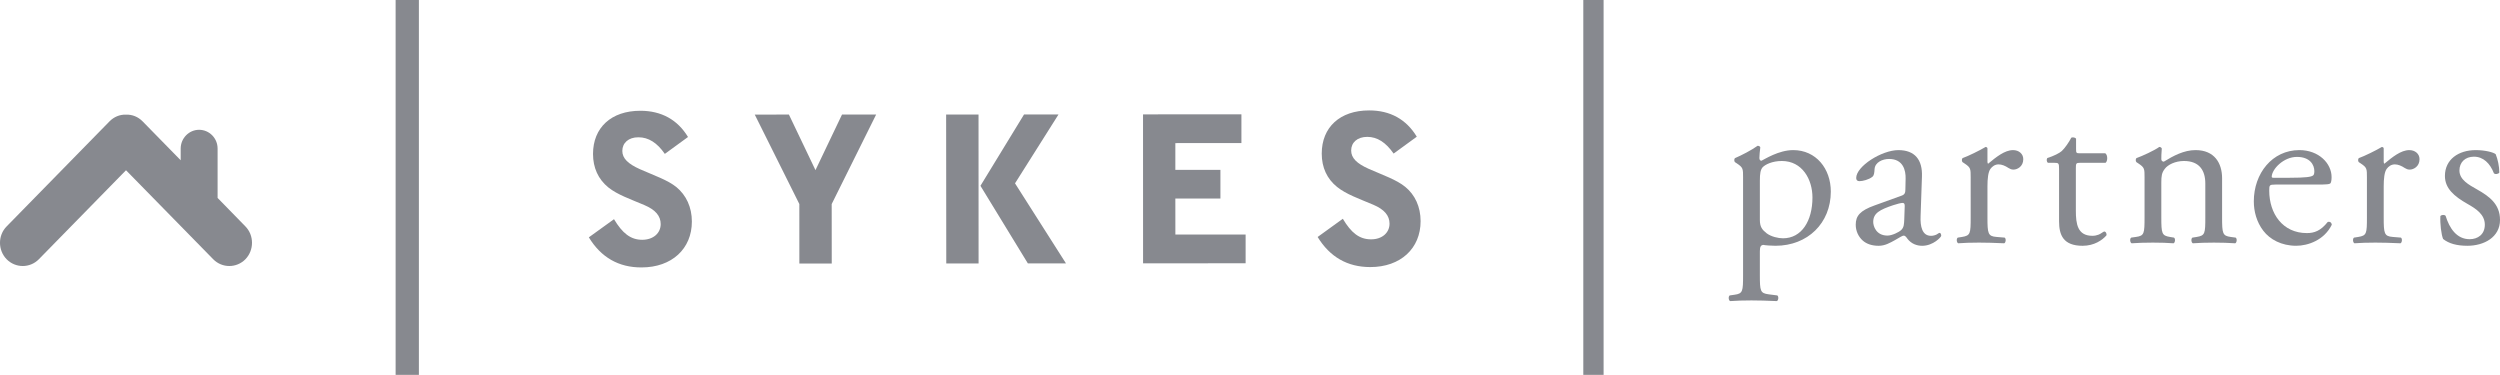
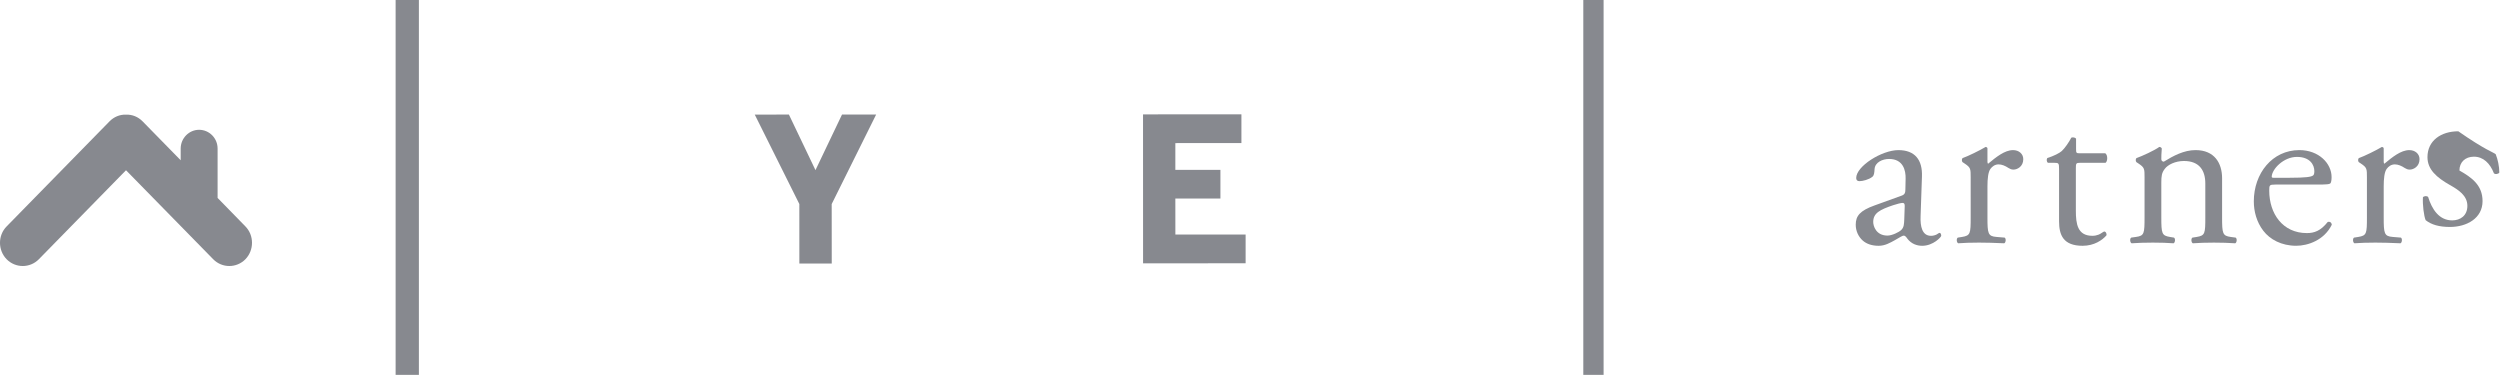
<svg xmlns="http://www.w3.org/2000/svg" version="1.1" baseProfile="basic" id="Layer_1" x="0px" y="0px" width="264.675px" height="39.685px" viewBox="0 0 264.675 39.685" xml:space="preserve">
  <rect x="41.884" fill="#87898F" width="2.464" height="39.685" />
  <rect x="167.624" fill="#87898F" width="2.149" height="39.685" />
  <path fill="#87898F" d="M15.097,12.849l4.032,4.117v-1.237c0-1.097,0.884-1.988,1.947-1.988c1.085,0,1.961,0.891,1.961,1.988v5.225  l2.943,3.015c0.933,0.951,0.933,2.517,0,3.479c-0.939,0.953-2.467,0.953-3.405,0l-9.235-9.424l-9.228,9.424  c-0.941,0.953-2.464,0.953-3.408,0c-0.939-0.963-0.939-2.528,0-3.479l10.89-11.119c0.469-0.478,1.086-0.734,1.746-0.714  C14.012,12.115,14.627,12.371,15.097,12.849" />
-   <path fill="#87898F" d="M65.004,23.205c0.889,1.486,1.756,2.182,2.992,2.182c1.187-0.006,1.951-0.716,1.951-1.665  c0-0.854-0.553-1.512-1.717-2.005c-1.524-0.65-2.853-1.097-3.824-1.873c-1.07-0.869-1.623-2.077-1.623-3.548  c0-2.776,1.92-4.569,5.007-4.569c2.235-0.002,3.944,0.949,5.05,2.776l-2.455,1.789c-0.816-1.184-1.732-1.757-2.79-1.757  c-1.063-0.008-1.71,0.605-1.71,1.442c0,0.798,0.618,1.375,1.867,1.936c1.558,0.687,2.937,1.149,3.861,1.897  c1.033,0.852,1.635,2.121,1.635,3.647c0,2.877-2.12,4.855-5.327,4.855c-2.435,0.01-4.296-1.073-5.581-3.185L65.004,23.205z" />
  <polygon fill="#87898F" points="84.626,21.6 79.907,12.135 83.521,12.126 86.334,18.011 89.145,12.126 92.758,12.126 88.051,21.603   88.057,27.9 84.628,27.9 " />
-   <path fill="#87898F" d="M100.167,12.125h3.43l0.005,15.771h-3.42L100.167,12.125z M108.416,12.117h3.649l-4.605,7.293l5.396,8.478  h-4.035l-5.021-8.216L108.416,12.117z" />
  <polygon fill="#87898F" points="121.012,12.109 131.429,12.103 131.429,15.144 124.434,15.15 124.434,17.982 129.206,17.982   129.206,21.016 124.434,21.016 124.437,24.828 131.874,24.828 131.874,27.872 121.017,27.882 " />
-   <path fill="#87898F" d="M142.165,23.161c0.887,1.486,1.744,2.178,2.995,2.178c1.18,0,1.95-0.712,1.95-1.66  c0-0.861-0.56-1.513-1.72-2.004c-1.523-0.646-2.853-1.101-3.824-1.876c-1.082-0.864-1.633-2.073-1.633-3.54  c0-2.784,1.925-4.569,5.011-4.569c2.239-0.007,3.946,0.95,5.052,2.782l-2.453,1.787c-0.825-1.19-1.739-1.769-2.789-1.769  c-1.057,0-1.705,0.599-1.705,1.445c0,0.802,0.608,1.381,1.859,1.94c1.554,0.686,2.931,1.146,3.862,1.904  c1.031,0.838,1.63,2.108,1.63,3.638c0,2.881-2.112,4.858-5.329,4.858c-2.421,0-4.281-1.074-5.572-3.186L142.165,23.161z" />
  <g>
-     <path fill="#87898F" d="M184.54,18.796c0-0.936,0-1.056-0.647-1.488l-0.217-0.144c-0.096-0.097-0.096-0.36,0.024-0.433   c0.624-0.264,1.752-0.84,2.376-1.296c0.145,0,0.24,0.048,0.288,0.168c-0.048,0.433-0.096,0.792-0.096,1.104   c0,0.168,0.048,0.312,0.216,0.312c0.312-0.144,1.824-1.128,3.36-1.128c2.424,0,3.984,1.969,3.984,4.393   c0,3.336-2.448,5.736-5.856,5.736c-0.433,0-1.104-0.048-1.32-0.096c-0.216,0.048-0.336,0.168-0.336,0.672v2.521   c0,1.704,0.048,1.92,0.912,2.04l0.936,0.12c0.168,0.12,0.12,0.527-0.048,0.6c-1.151-0.048-1.848-0.072-2.688-0.072   c-0.864,0-1.585,0.024-2.257,0.072c-0.168-0.072-0.216-0.479-0.048-0.6l0.504-0.072c0.889-0.12,0.912-0.36,0.912-2.088V18.796z    M186.316,23.261c0,0.768,0.24,1.056,0.72,1.439c0.48,0.36,1.225,0.528,1.729,0.528c1.968,0,3.12-1.824,3.12-4.32   c0-1.92-1.08-3.864-3.24-3.864c-1.032,0-1.776,0.384-2.04,0.672c-0.216,0.264-0.288,0.624-0.288,1.416V23.261z" />
    <path fill="#87898F" d="M201.316,20.716c0.36-0.12,0.408-0.336,0.408-0.695l0.023-1.104c0.024-0.888-0.264-2.088-1.752-2.088   c-0.672,0-1.488,0.336-1.536,1.08c-0.023,0.384-0.048,0.672-0.24,0.815c-0.359,0.288-1.008,0.456-1.368,0.456   c-0.216,0-0.336-0.12-0.336-0.336c0-1.248,2.713-2.952,4.465-2.952c1.729,0,2.568,1.008,2.496,2.809l-0.144,4.176   c-0.049,1.104,0.168,2.089,1.104,2.089c0.24,0,0.456-0.072,0.601-0.145c0.12-0.072,0.239-0.168,0.312-0.168   c0.096,0,0.168,0.145,0.168,0.313c0,0.12-0.84,1.056-2.016,1.056c-0.576,0-1.152-0.216-1.561-0.744   c-0.096-0.144-0.24-0.336-0.384-0.336c-0.168,0-0.456,0.216-0.937,0.48c-0.527,0.288-1.056,0.6-1.728,0.6   c-0.696,0-1.272-0.192-1.681-0.552c-0.456-0.408-0.744-1.008-0.744-1.681c0-0.936,0.456-1.488,1.992-2.04L201.316,20.716z    M199.828,24.941c0.48,0,1.225-0.36,1.464-0.6c0.288-0.288,0.288-0.624,0.313-1.129l0.048-1.416c0-0.264-0.096-0.312-0.24-0.312   c-0.144,0-0.552,0.096-0.983,0.24c-1.416,0.479-2.112,0.84-2.112,1.775C198.316,23.909,198.604,24.941,199.828,24.941z" />
    <path fill="#87898F" d="M208.636,18.796c0-0.936,0-1.056-0.648-1.488l-0.216-0.144c-0.096-0.097-0.096-0.36,0.023-0.433   c0.553-0.191,1.824-0.815,2.425-1.176c0.12,0.024,0.191,0.072,0.191,0.168v1.393c0,0.119,0.024,0.191,0.072,0.216   c0.84-0.696,1.752-1.44,2.641-1.44c0.6,0,1.08,0.384,1.08,0.96c0,0.792-0.648,1.104-1.032,1.104c-0.24,0-0.36-0.072-0.528-0.168   c-0.359-0.24-0.72-0.384-1.056-0.384c-0.384,0-0.672,0.216-0.864,0.479c-0.24,0.336-0.313,1.032-0.313,1.849v3.264   c0,1.729,0.049,2.017,0.961,2.089l0.863,0.071c0.168,0.12,0.12,0.528-0.048,0.601c-1.128-0.048-1.824-0.072-2.664-0.072   c-0.864,0-1.584,0.024-2.208,0.072c-0.168-0.072-0.216-0.48-0.048-0.601l0.456-0.071c0.888-0.145,0.912-0.36,0.912-2.089V18.796z" />
    <path fill="#87898F" d="M220.203,17.236c-0.408,0-0.432,0.072-0.432,0.576V22.3c0,1.393,0.168,2.665,1.752,2.665   c0.24,0,0.456-0.048,0.647-0.12c0.217-0.072,0.528-0.336,0.601-0.336c0.192,0,0.288,0.264,0.24,0.408   c-0.433,0.504-1.297,1.104-2.521,1.104c-2.064,0-2.496-1.152-2.496-2.592v-5.497c0-0.647-0.024-0.696-0.504-0.696h-0.672   c-0.145-0.096-0.169-0.359-0.072-0.504c0.696-0.216,1.296-0.527,1.536-0.744c0.312-0.287,0.768-0.936,1.008-1.416   c0.12-0.048,0.408-0.048,0.504,0.12v1.08c0,0.433,0.024,0.456,0.433,0.456h2.664c0.288,0.216,0.24,0.864,0.023,1.008H220.203z" />
    <path fill="#87898F" d="M227.044,18.796c0-0.936,0-1.056-0.648-1.488l-0.216-0.144c-0.096-0.097-0.096-0.36,0.023-0.433   c0.553-0.191,1.921-0.815,2.4-1.176c0.097,0,0.216,0.048,0.265,0.168c-0.049,0.552-0.049,0.912-0.049,1.128   c0,0.145,0.097,0.265,0.265,0.265c1.008-0.624,2.136-1.225,3.36-1.225c1.992,0,2.808,1.368,2.808,2.977v4.128   c0,1.729,0.049,1.969,0.912,2.089l0.528,0.071c0.168,0.12,0.12,0.528-0.048,0.601c-0.72-0.048-1.416-0.072-2.256-0.072   c-0.864,0-1.585,0.024-2.232,0.072c-0.168-0.072-0.216-0.48-0.048-0.601l0.456-0.071c0.888-0.145,0.912-0.36,0.912-2.089V19.42   c0-1.368-0.624-2.376-2.257-2.376c-0.912,0-1.704,0.384-2.04,0.84c-0.312,0.408-0.36,0.744-0.36,1.44v3.672   c0,1.729,0.049,1.944,0.912,2.089l0.433,0.071c0.168,0.12,0.12,0.528-0.048,0.601c-0.648-0.048-1.345-0.072-2.185-0.072   c-0.864,0-1.584,0.024-2.256,0.072c-0.168-0.072-0.217-0.48-0.048-0.601l0.504-0.071c0.888-0.12,0.912-0.36,0.912-2.089V18.796z" />
    <path fill="#87898F" d="M240.891,19.541c-0.624,0-0.647,0.048-0.647,0.648c0,2.424,1.416,4.488,3.984,4.488   c0.792,0,1.464-0.24,2.208-1.177c0.239-0.071,0.408,0.072,0.432,0.288c-0.792,1.633-2.521,2.232-3.769,2.232   c-1.56,0-2.784-0.672-3.479-1.584c-0.721-0.937-1.009-2.064-1.009-3.12c0-2.952,1.944-5.425,4.824-5.425   c2.064,0,3.409,1.416,3.409,2.856c0,0.336-0.049,0.528-0.097,0.624c-0.072,0.144-0.408,0.168-1.416,0.168H240.891z M242.379,18.821   c1.776,0,2.305-0.097,2.496-0.24c0.072-0.048,0.145-0.145,0.145-0.456c0-0.672-0.456-1.513-1.849-1.513   c-1.416,0-2.641,1.297-2.664,2.089c0,0.048,0,0.12,0.168,0.12H242.379z" />
    <path fill="#87898F" d="M250.587,18.796c0-0.936,0-1.056-0.648-1.488l-0.216-0.144c-0.096-0.097-0.096-0.36,0.023-0.433   c0.553-0.191,1.824-0.815,2.425-1.176c0.12,0.024,0.191,0.072,0.191,0.168v1.393c0,0.119,0.024,0.191,0.072,0.216   c0.84-0.696,1.752-1.44,2.641-1.44c0.6,0,1.08,0.384,1.08,0.96c0,0.792-0.648,1.104-1.032,1.104c-0.24,0-0.36-0.072-0.528-0.168   c-0.359-0.24-0.72-0.384-1.056-0.384c-0.384,0-0.672,0.216-0.864,0.479c-0.24,0.336-0.313,1.032-0.313,1.849v3.264   c0,1.729,0.049,2.017,0.961,2.089l0.863,0.071c0.168,0.12,0.12,0.528-0.048,0.601c-1.128-0.048-1.824-0.072-2.664-0.072   c-0.864,0-1.584,0.024-2.208,0.072c-0.168-0.072-0.216-0.48-0.048-0.601l0.456-0.071c0.888-0.145,0.912-0.36,0.912-2.089V18.796z" />
-     <path fill="#87898F" d="M264.219,16.325c0.217,0.527,0.385,1.296,0.385,1.943c-0.097,0.168-0.456,0.217-0.576,0.072   c-0.408-1.056-1.128-1.752-2.112-1.752c-0.937,0-1.536,0.6-1.536,1.464c0,0.984,1.008,1.513,1.848,1.992   c1.272,0.72,2.448,1.536,2.448,3.24c0,1.824-1.68,2.736-3.456,2.736c-1.128,0-1.968-0.24-2.568-0.72   c-0.191-0.456-0.336-1.633-0.288-2.425c0.12-0.144,0.433-0.168,0.553-0.023c0.407,1.32,1.176,2.472,2.544,2.472   c0.864,0,1.608-0.504,1.608-1.536c0-1.104-0.96-1.704-1.849-2.208c-1.392-0.792-2.376-1.632-2.376-2.952   c0-1.752,1.44-2.736,3.265-2.736C263.115,15.892,264.003,16.132,264.219,16.325z" />
+     <path fill="#87898F" d="M264.219,16.325c0.217,0.527,0.385,1.296,0.385,1.943c-0.097,0.168-0.456,0.217-0.576,0.072   c-0.408-1.056-1.128-1.752-2.112-1.752c-0.937,0-1.536,0.6-1.536,1.464c1.272,0.72,2.448,1.536,2.448,3.24c0,1.824-1.68,2.736-3.456,2.736c-1.128,0-1.968-0.24-2.568-0.72   c-0.191-0.456-0.336-1.633-0.288-2.425c0.12-0.144,0.433-0.168,0.553-0.023c0.407,1.32,1.176,2.472,2.544,2.472   c0.864,0,1.608-0.504,1.608-1.536c0-1.104-0.96-1.704-1.849-2.208c-1.392-0.792-2.376-1.632-2.376-2.952   c0-1.752,1.44-2.736,3.265-2.736C263.115,15.892,264.003,16.132,264.219,16.325z" />
  </g>
</svg>